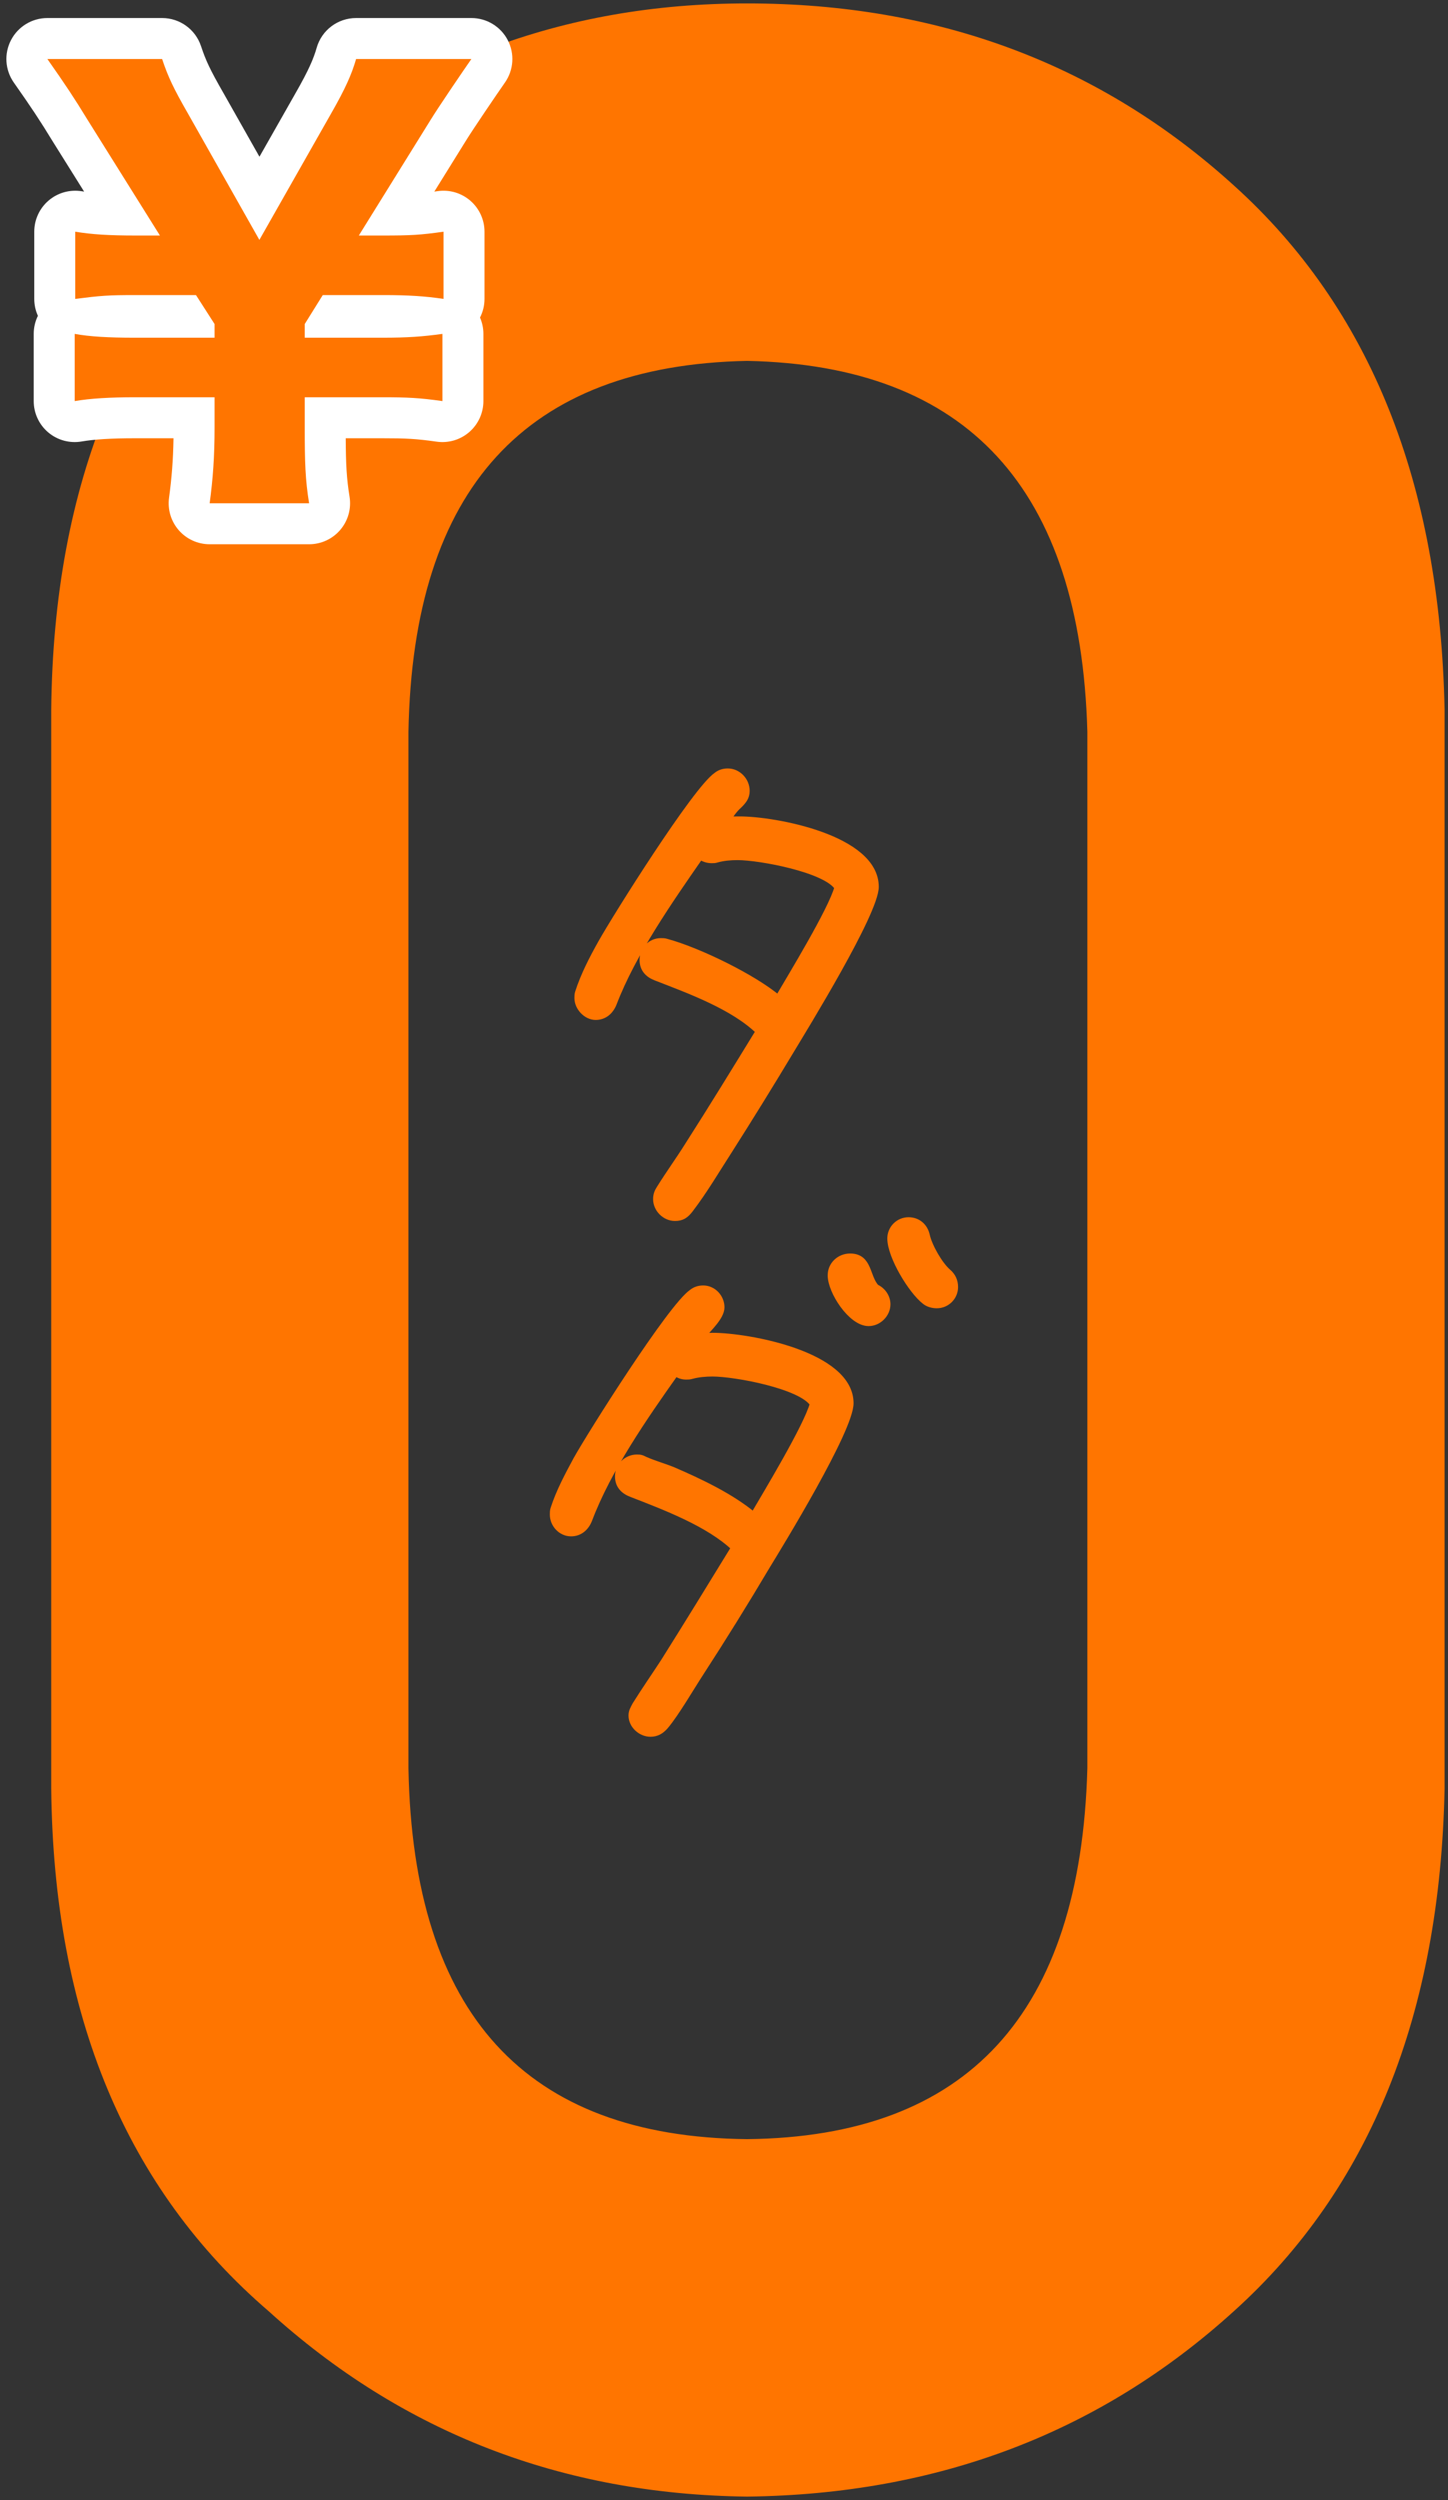
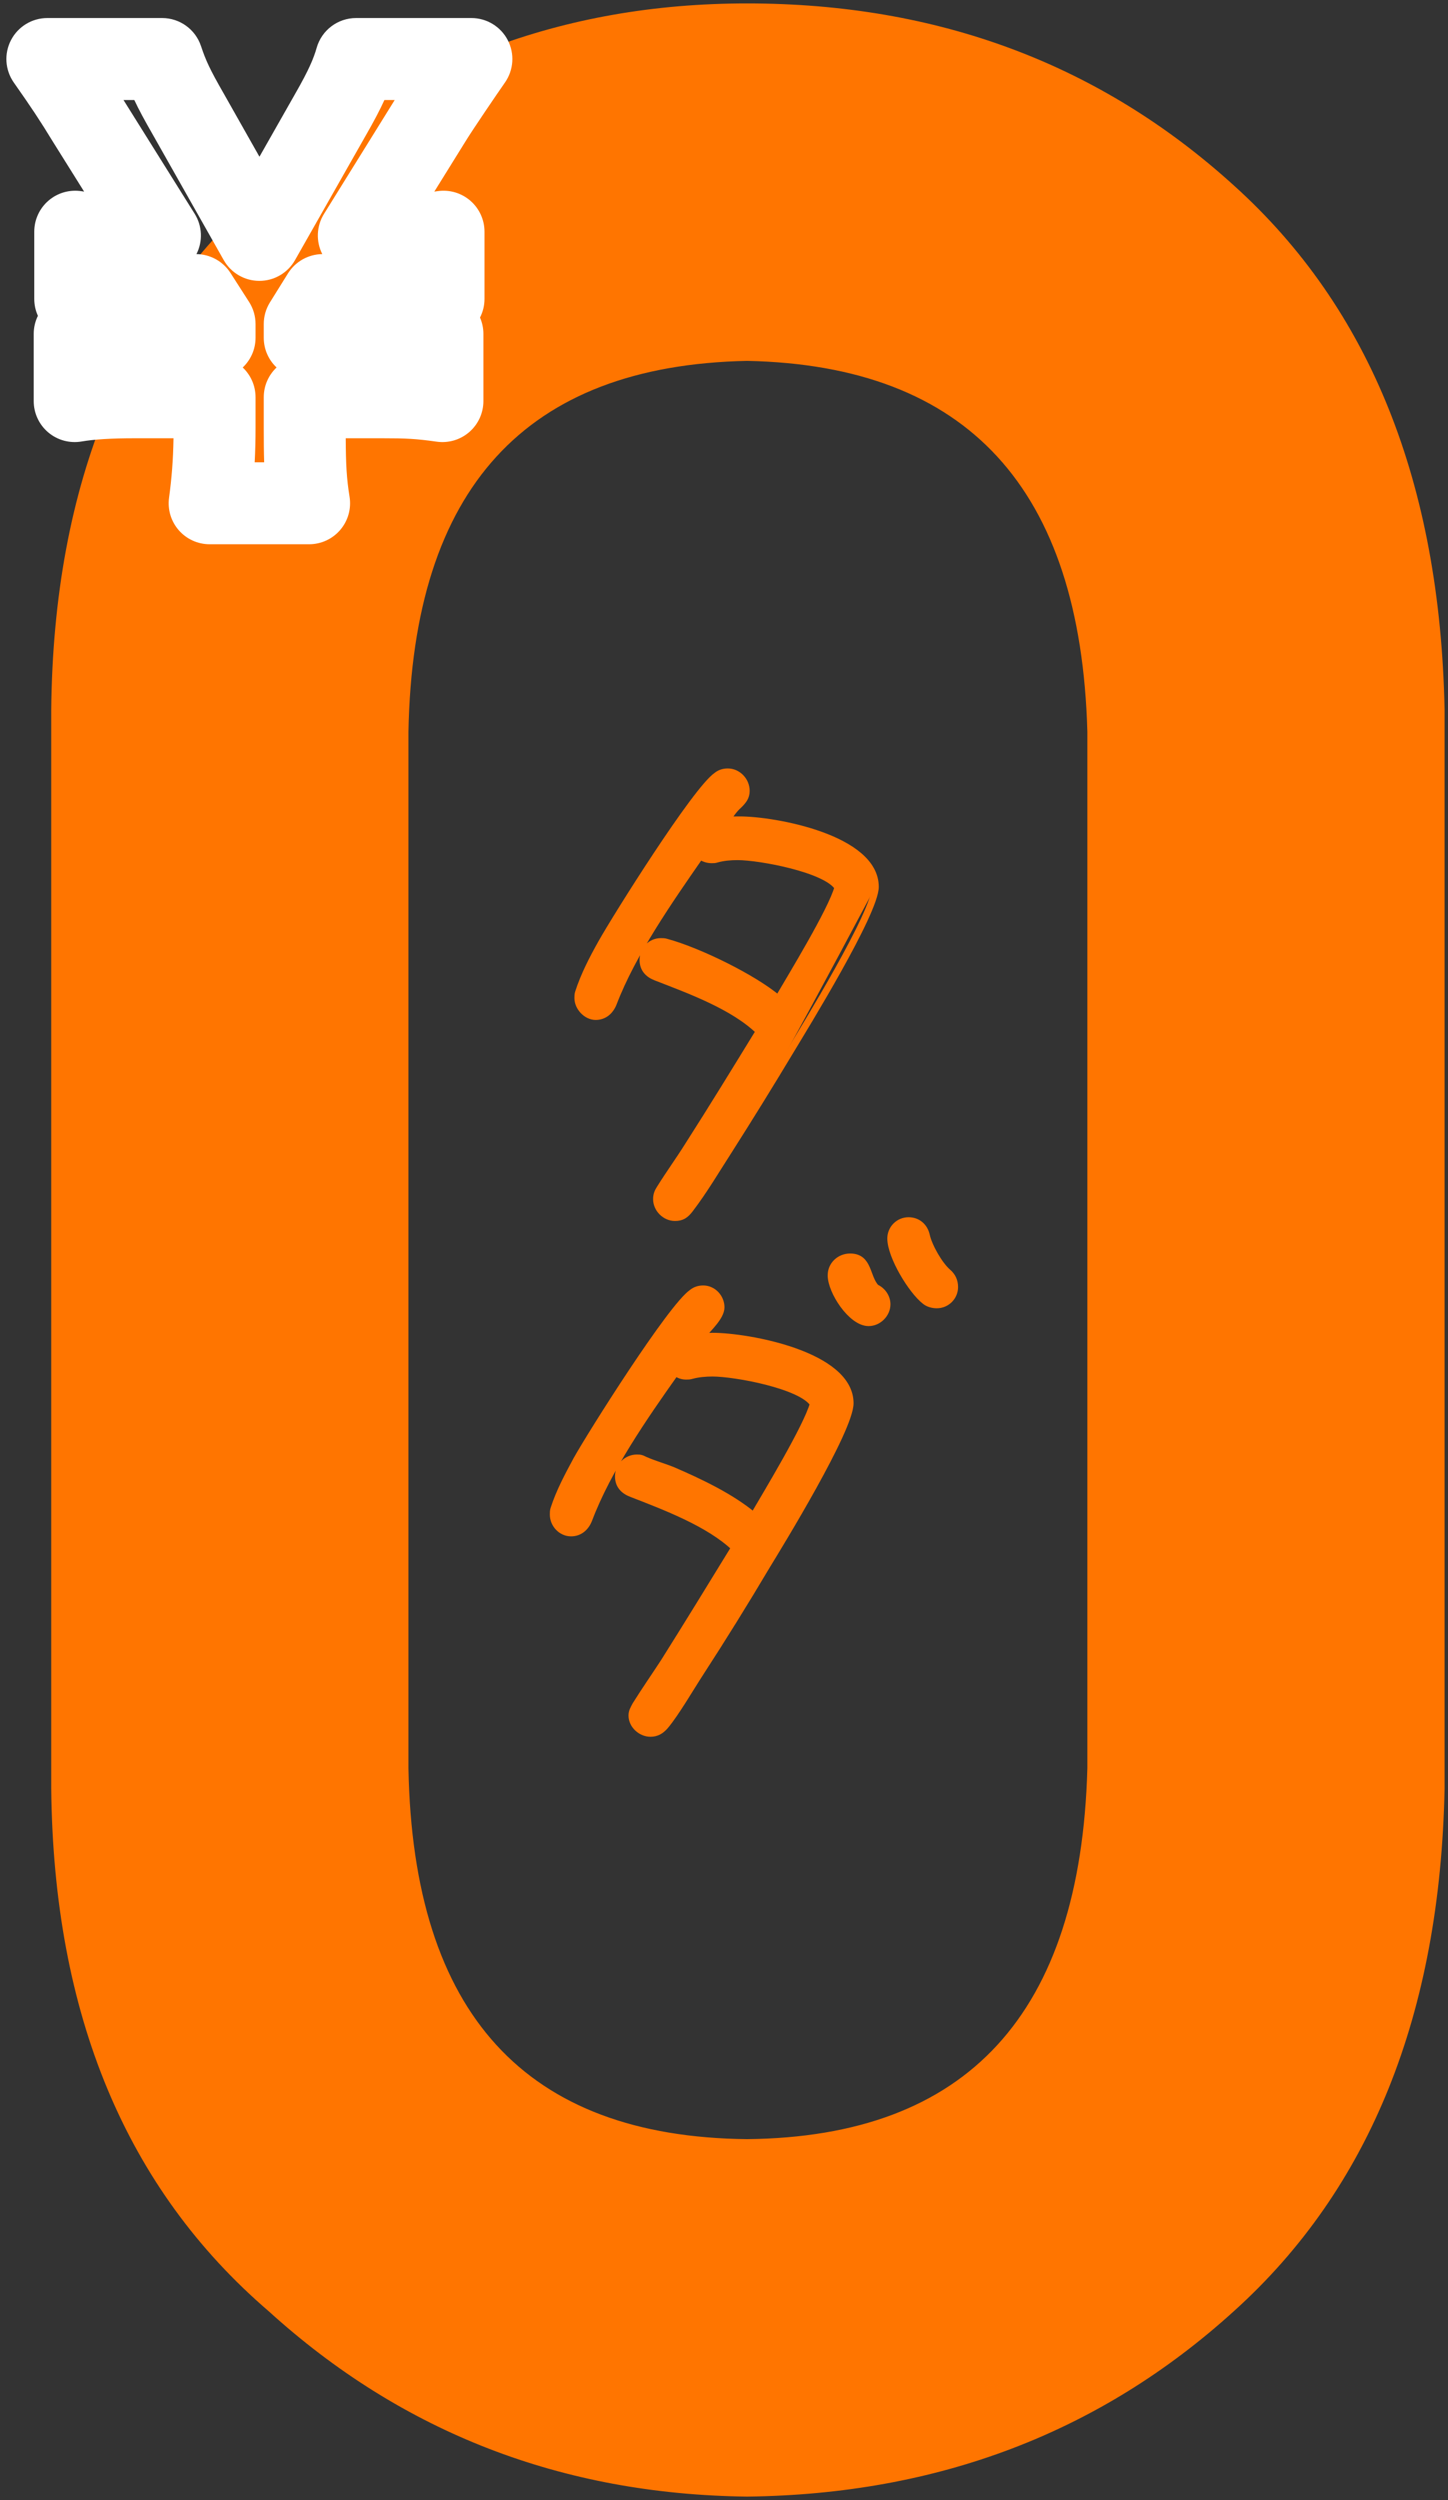
<svg xmlns="http://www.w3.org/2000/svg" width="212" height="366" viewBox="0 0 212 366" fill="none">
  <rect x="0" y="0" width="212" height="366" fill="#333333" stroke="none" />
  <path d="M159.698 258.895V107.105C158.716 71.246 141.942 52.988 109.377 52.333C76.648 52.988 59.957 71.246 59.302 107.105V258.895C59.957 295.082 76.648 313.339 109.377 313.667C141.942 313.339 158.716 295.082 159.698 258.895ZM8 261.842V103.912C8.327 70.836 18.882 45.374 39.665 27.526C59.139 9.842 82.376 1 109.377 1C137.197 1 160.843 9.842 180.317 27.526C200.118 45.374 210.345 70.836 211 103.912V261.842C210.345 294.754 200.118 320.134 180.317 337.982C160.843 355.667 137.197 364.673 109.377 365C82.376 364.673 59.139 355.667 39.665 337.982C18.882 320.134 8.327 294.754 8 261.842Z" fill="#FF7500" />
-   <path d="M128.16 129.83C128.16 133.61 117.72 150.53 115.83 153.68C112.86 158.63 109.8 163.58 106.65 168.53C104.85 171.32 103.05 174.38 100.98 177.08C100.35 177.89 99.81 178.25 98.82 178.25C97.38 178.25 96.12 176.99 96.12 175.55C96.12 174.92 96.3 174.47 96.66 173.93C98.01 171.77 99.45 169.79 100.8 167.63C104.31 162.14 107.73 156.56 111.15 150.98C107.37 147.29 100.89 144.95 96.03 143.06C94.86 142.61 94.14 141.8 94.14 140.54C94.14 139.01 95.31 137.84 96.75 137.84C97.02 137.84 97.29 137.84 97.56 137.93C102.24 139.19 110.34 143.15 113.94 146.21C115.83 142.97 121.77 133.25 122.67 129.92C120.96 127.22 111.24 125.42 108 125.42C106.92 125.42 105.93 125.51 104.94 125.78C104.67 125.87 104.49 125.87 104.22 125.87C103.59 125.87 103.05 125.69 102.51 125.33C98.01 131.81 92.61 139.55 89.82 146.84C89.37 148.01 88.47 148.82 87.21 148.82C85.86 148.82 84.6 147.47 84.6 146.12C84.6 145.85 84.6 145.58 84.69 145.31C85.5 142.79 86.76 140.36 88.02 138.11C90.18 134.24 101.88 115.61 104.94 113.54C105.39 113.18 105.93 113 106.56 113C108 113 109.26 114.26 109.26 115.79C109.26 116.69 108.81 117.23 108.18 117.86C107.46 118.49 106.92 119.3 106.38 120.11C107.01 120.02 107.64 120.02 108.27 120.02C113.49 120.02 128.16 122.72 128.16 129.83Z" fill="#FF7500" />
+   <path d="M128.16 129.83C112.86 158.63 109.8 163.58 106.65 168.53C104.85 171.32 103.05 174.38 100.98 177.08C100.35 177.89 99.81 178.25 98.82 178.25C97.38 178.25 96.12 176.99 96.12 175.55C96.12 174.92 96.3 174.47 96.66 173.93C98.01 171.77 99.45 169.79 100.8 167.63C104.31 162.14 107.73 156.56 111.15 150.98C107.37 147.29 100.89 144.95 96.03 143.06C94.86 142.61 94.14 141.8 94.14 140.54C94.14 139.01 95.31 137.84 96.75 137.84C97.02 137.84 97.29 137.84 97.56 137.93C102.24 139.19 110.34 143.15 113.94 146.21C115.83 142.97 121.77 133.25 122.67 129.92C120.96 127.22 111.24 125.42 108 125.42C106.92 125.42 105.93 125.51 104.94 125.78C104.67 125.87 104.49 125.87 104.22 125.87C103.59 125.87 103.05 125.69 102.51 125.33C98.01 131.81 92.61 139.55 89.82 146.84C89.37 148.01 88.47 148.82 87.21 148.82C85.86 148.82 84.6 147.47 84.6 146.12C84.6 145.85 84.6 145.58 84.69 145.31C85.5 142.79 86.76 140.36 88.02 138.11C90.18 134.24 101.88 115.61 104.94 113.54C105.39 113.18 105.93 113 106.56 113C108 113 109.26 114.26 109.26 115.79C109.26 116.69 108.81 117.23 108.18 117.86C107.46 118.49 106.92 119.3 106.38 120.11C107.01 120.02 107.64 120.02 108.27 120.02C113.49 120.02 128.16 122.72 128.16 129.83Z" fill="#FF7500" />
  <path d="M139.77 188.42C139.77 189.86 138.6 191.03 137.16 191.03C136.53 191.03 135.9 190.85 135.45 190.49C133.47 188.96 130.41 183.92 130.41 181.31C130.41 179.87 131.58 178.7 133.02 178.7C134.37 178.7 135.36 179.6 135.63 180.86C135.99 182.48 137.52 185.18 138.78 186.26C139.41 186.8 139.77 187.52 139.77 188.42ZM129.87 190.94C129.87 192.38 128.61 193.64 127.17 193.64C124.65 193.64 121.68 189.05 121.68 186.71C121.68 185.18 122.94 184.01 124.47 184.01C127.26 184.01 126.81 186.98 128.25 188.51C129.24 188.96 129.87 189.95 129.87 190.94ZM124.47 205.43C124.47 209.3 114.21 226.04 112.23 229.28C109.08 234.59 105.84 239.81 102.51 244.94C101.16 247.01 98.91 250.88 97.38 252.68C96.75 253.4 96.12 253.76 95.22 253.76C93.87 253.76 92.52 252.59 92.52 251.15C92.52 250.52 92.79 250.16 93.06 249.62C94.41 247.46 95.85 245.39 97.2 243.32C100.71 237.74 104.13 232.16 107.55 226.58C103.77 222.98 97.29 220.55 92.43 218.66C91.26 218.21 90.54 217.4 90.54 216.14C90.54 214.61 91.8 213.44 93.24 213.44C93.51 213.44 93.69 213.44 93.96 213.53C95.22 214.16 97.11 214.7 98.46 215.24C102.42 216.95 107.01 219.11 110.34 221.9C112.23 218.66 118.17 208.85 119.07 205.52C117.36 202.82 107.64 201.02 104.31 201.02C103.32 201.02 102.24 201.11 101.25 201.38C100.98 201.47 100.71 201.47 100.44 201.47C99.9 201.47 99.36 201.29 98.91 200.93C94.32 207.41 89.01 215.06 86.22 222.44C85.77 223.61 84.87 224.42 83.61 224.42C82.17 224.42 81 223.16 81 221.72C81 221.45 81 221.18 81.09 220.91C81.9 218.39 83.16 216.05 84.42 213.71C86.58 209.84 98.28 191.3 101.34 189.23C101.79 188.87 102.33 188.69 102.96 188.69C104.4 188.69 105.57 189.95 105.57 191.39C105.57 192.83 103.59 194.54 102.69 195.71C103.23 195.71 103.77 195.62 104.31 195.62C109.53 195.62 124.47 198.32 124.47 205.43Z" fill="#FF7500" />
  <path d="M159.698 258.895V107.105C158.716 71.246 141.942 52.988 109.377 52.333C76.648 52.988 59.957 71.246 59.302 107.105V258.895C59.957 295.082 76.648 313.339 109.377 313.667C141.942 313.339 158.716 295.082 159.698 258.895ZM8 261.842V103.912C8.327 70.836 18.882 45.374 39.665 27.526C59.139 9.842 82.376 1 109.377 1C137.197 1 160.843 9.842 180.317 27.526C200.118 45.374 210.345 70.836 211 103.912V261.842C210.345 294.754 200.118 320.134 180.317 337.982C160.843 355.667 137.197 364.673 109.377 365C82.376 364.673 59.139 355.667 39.665 337.982C18.882 320.134 8.327 294.754 8 261.842Z" stroke="#FF7500" />
  <path d="M128.16 129.83C128.16 133.61 117.72 150.53 115.83 153.68C112.86 158.63 109.8 163.58 106.65 168.53C104.85 171.32 103.05 174.38 100.98 177.08C100.35 177.89 99.81 178.25 98.82 178.25C97.38 178.25 96.12 176.99 96.12 175.55C96.12 174.92 96.3 174.47 96.66 173.93C98.01 171.77 99.45 169.79 100.8 167.63C104.31 162.14 107.73 156.56 111.15 150.98C107.37 147.29 100.89 144.95 96.03 143.06C94.86 142.61 94.14 141.8 94.14 140.54C94.14 139.01 95.31 137.84 96.75 137.84C97.02 137.84 97.29 137.84 97.56 137.93C102.24 139.19 110.34 143.15 113.94 146.21C115.83 142.97 121.77 133.25 122.67 129.92C120.96 127.22 111.24 125.42 108 125.42C106.92 125.42 105.93 125.51 104.94 125.78C104.67 125.87 104.49 125.87 104.22 125.87C103.59 125.87 103.05 125.69 102.51 125.33C98.01 131.81 92.61 139.55 89.82 146.84C89.37 148.01 88.47 148.82 87.21 148.82C85.86 148.82 84.6 147.47 84.6 146.12C84.6 145.85 84.6 145.58 84.69 145.31C85.5 142.79 86.76 140.36 88.02 138.11C90.18 134.24 101.88 115.61 104.94 113.54C105.39 113.18 105.93 113 106.56 113C108 113 109.26 114.26 109.26 115.79C109.26 116.69 108.81 117.23 108.18 117.86C107.46 118.49 106.92 119.3 106.38 120.11C107.01 120.02 107.64 120.02 108.27 120.02C113.49 120.02 128.16 122.72 128.16 129.83Z" stroke="#FF7500" />
  <path d="M139.77 188.42C139.77 189.86 138.6 191.03 137.16 191.03C136.53 191.03 135.9 190.85 135.45 190.49C133.47 188.96 130.41 183.92 130.41 181.31C130.41 179.87 131.58 178.7 133.02 178.7C134.37 178.7 135.36 179.6 135.63 180.86C135.99 182.48 137.52 185.18 138.78 186.26C139.41 186.8 139.77 187.52 139.77 188.42ZM129.87 190.94C129.87 192.38 128.61 193.64 127.17 193.64C124.65 193.64 121.68 189.05 121.68 186.71C121.68 185.18 122.94 184.01 124.47 184.01C127.26 184.01 126.81 186.98 128.25 188.51C129.24 188.96 129.87 189.95 129.87 190.94ZM124.47 205.43C124.47 209.3 114.21 226.04 112.23 229.28C109.08 234.59 105.84 239.81 102.51 244.94C101.16 247.01 98.91 250.88 97.38 252.68C96.75 253.4 96.12 253.76 95.22 253.76C93.87 253.76 92.52 252.59 92.52 251.15C92.52 250.52 92.79 250.16 93.06 249.62C94.41 247.46 95.85 245.39 97.2 243.32C100.71 237.74 104.13 232.16 107.55 226.58C103.77 222.98 97.29 220.55 92.43 218.66C91.26 218.21 90.54 217.4 90.54 216.14C90.54 214.61 91.8 213.44 93.24 213.44C93.51 213.44 93.69 213.44 93.96 213.53C95.22 214.16 97.11 214.7 98.46 215.24C102.42 216.95 107.01 219.11 110.34 221.9C112.23 218.66 118.17 208.85 119.07 205.52C117.36 202.82 107.64 201.02 104.31 201.02C103.32 201.02 102.24 201.11 101.25 201.38C100.98 201.47 100.71 201.47 100.44 201.47C99.9 201.47 99.36 201.29 98.91 200.93C94.32 207.41 89.01 215.06 86.22 222.44C85.77 223.61 84.87 224.42 83.61 224.42C82.17 224.42 81 223.16 81 221.72C81 221.45 81 221.18 81.09 220.91C81.9 218.39 83.16 216.05 84.42 213.71C86.58 209.84 98.28 191.3 101.34 189.23C101.79 188.87 102.33 188.69 102.96 188.69C104.4 188.69 105.57 189.95 105.57 191.39C105.57 192.83 103.59 194.54 102.69 195.71C103.23 195.71 103.77 195.62 104.31 195.62C109.53 195.62 124.47 198.32 124.47 205.43Z" stroke="#FF7500" />
  <path fill-rule="evenodd" clip-rule="evenodd" d="M1.611 5.873C2.643 3.886 4.696 2.64 6.935 2.64H23.735C26.317 2.64 28.61 4.293 29.427 6.743C30.13 8.853 30.718 10.146 32.777 13.731L32.798 13.768L37.986 22.946L43.157 13.838L43.172 13.811C45.22 10.246 45.916 8.565 46.365 6.992C47.101 4.416 49.456 2.64 52.135 2.64H69.015C71.252 2.64 73.303 3.885 74.337 5.869C75.37 7.854 75.213 10.248 73.93 12.081C72.803 13.691 69.147 19.065 68.14 20.72L68.112 20.765L63.589 28.05C63.749 28.028 63.914 28.005 64.086 27.98C65.808 27.734 67.552 28.248 68.866 29.387C70.18 30.527 70.935 32.181 70.935 33.92V43.76C70.935 44.72 70.705 45.654 70.278 46.489C70.602 47.236 70.775 48.048 70.775 48.88V58.72C70.775 60.459 70.02 62.113 68.706 63.253C67.392 64.392 65.648 64.906 63.926 64.66C60.924 64.231 59.46 64.16 55.975 64.16H50.618C50.638 68.04 50.751 70.1 51.177 72.716C51.459 74.453 50.965 76.226 49.825 77.567C48.685 78.907 47.014 79.68 45.255 79.68H30.695C28.962 79.68 27.314 78.931 26.174 77.626C25.035 76.32 24.515 74.586 24.75 72.869C25.133 70.06 25.351 67.366 25.403 64.16H19.735C16.259 64.16 13.775 64.319 11.954 64.633C10.21 64.933 8.423 64.449 7.069 63.309C5.716 62.169 4.935 60.49 4.935 58.72V48.88C4.935 47.952 5.149 47.049 5.549 46.235C5.201 45.466 5.015 44.623 5.015 43.76V33.92C5.015 32.156 5.791 30.482 7.136 29.342C8.482 28.202 10.261 27.712 12.001 28.002C12.105 28.019 12.21 28.036 12.316 28.052L7.768 20.782C7.756 20.763 7.744 20.743 7.732 20.724C5.817 17.584 4.613 15.775 2.024 12.088C0.738 10.255 0.578 7.859 1.611 5.873ZM35.537 53.8C36.693 54.894 37.415 56.443 37.415 58.16V62.64C37.415 64.428 37.373 66.087 37.288 67.68H38.675C38.626 66.181 38.615 64.554 38.615 62.64V58.16C38.615 56.443 39.336 54.894 40.493 53.8C39.336 52.706 38.615 51.157 38.615 49.44V47.44C38.615 46.319 38.929 45.22 39.521 44.269L42.161 40.029C43.245 38.289 45.14 37.224 47.187 37.2C46.237 35.335 46.328 33.102 47.437 31.315L57.79 14.64H56.283C55.591 16.156 54.718 17.802 53.585 19.776L43.192 38.082C42.126 39.962 40.13 41.122 37.969 41.12C35.808 41.118 33.815 39.954 32.751 38.072L22.361 19.69C21.184 17.64 20.346 16.098 19.663 14.64H18.08L28.501 31.298C29.621 33.087 29.715 35.328 28.762 37.2C30.78 37.223 32.654 38.259 33.745 39.96L36.465 44.2C37.085 45.167 37.415 46.291 37.415 47.44V49.44C37.415 51.157 36.693 52.706 35.537 53.8Z" fill="white" />
-   <path d="M45.255 73.68H30.695C31.175 70.16 31.415 66.8 31.415 62.64V58.16H19.735C16.135 58.16 13.255 58.32 10.935 58.72V48.88C13.095 49.28 15.895 49.44 19.735 49.44H31.415V47.44L28.695 43.2H19.895C15.815 43.2 14.775 43.28 11.015 43.76V33.92C13.415 34.32 15.975 34.48 19.895 34.48H23.415L12.855 17.6C10.855 14.32 9.575 12.4 6.935 8.64H23.735C24.615 11.28 25.415 12.96 27.575 16.72L37.975 35.12L48.375 16.8C50.535 13.04 51.495 10.88 52.135 8.64H69.015C67.895 10.24 64.135 15.76 63.015 17.6L52.535 34.48H56.055C60.135 34.48 61.575 34.4 64.935 33.92V43.76C62.295 43.36 59.815 43.2 56.055 43.2H47.255L44.615 47.44V49.44H55.975C59.655 49.44 61.895 49.28 64.775 48.88V58.72C61.415 58.24 59.655 58.16 55.975 58.16H44.615V62.64C44.615 67.6 44.695 70.24 45.255 73.68Z" fill="#FF7500" />
</svg>